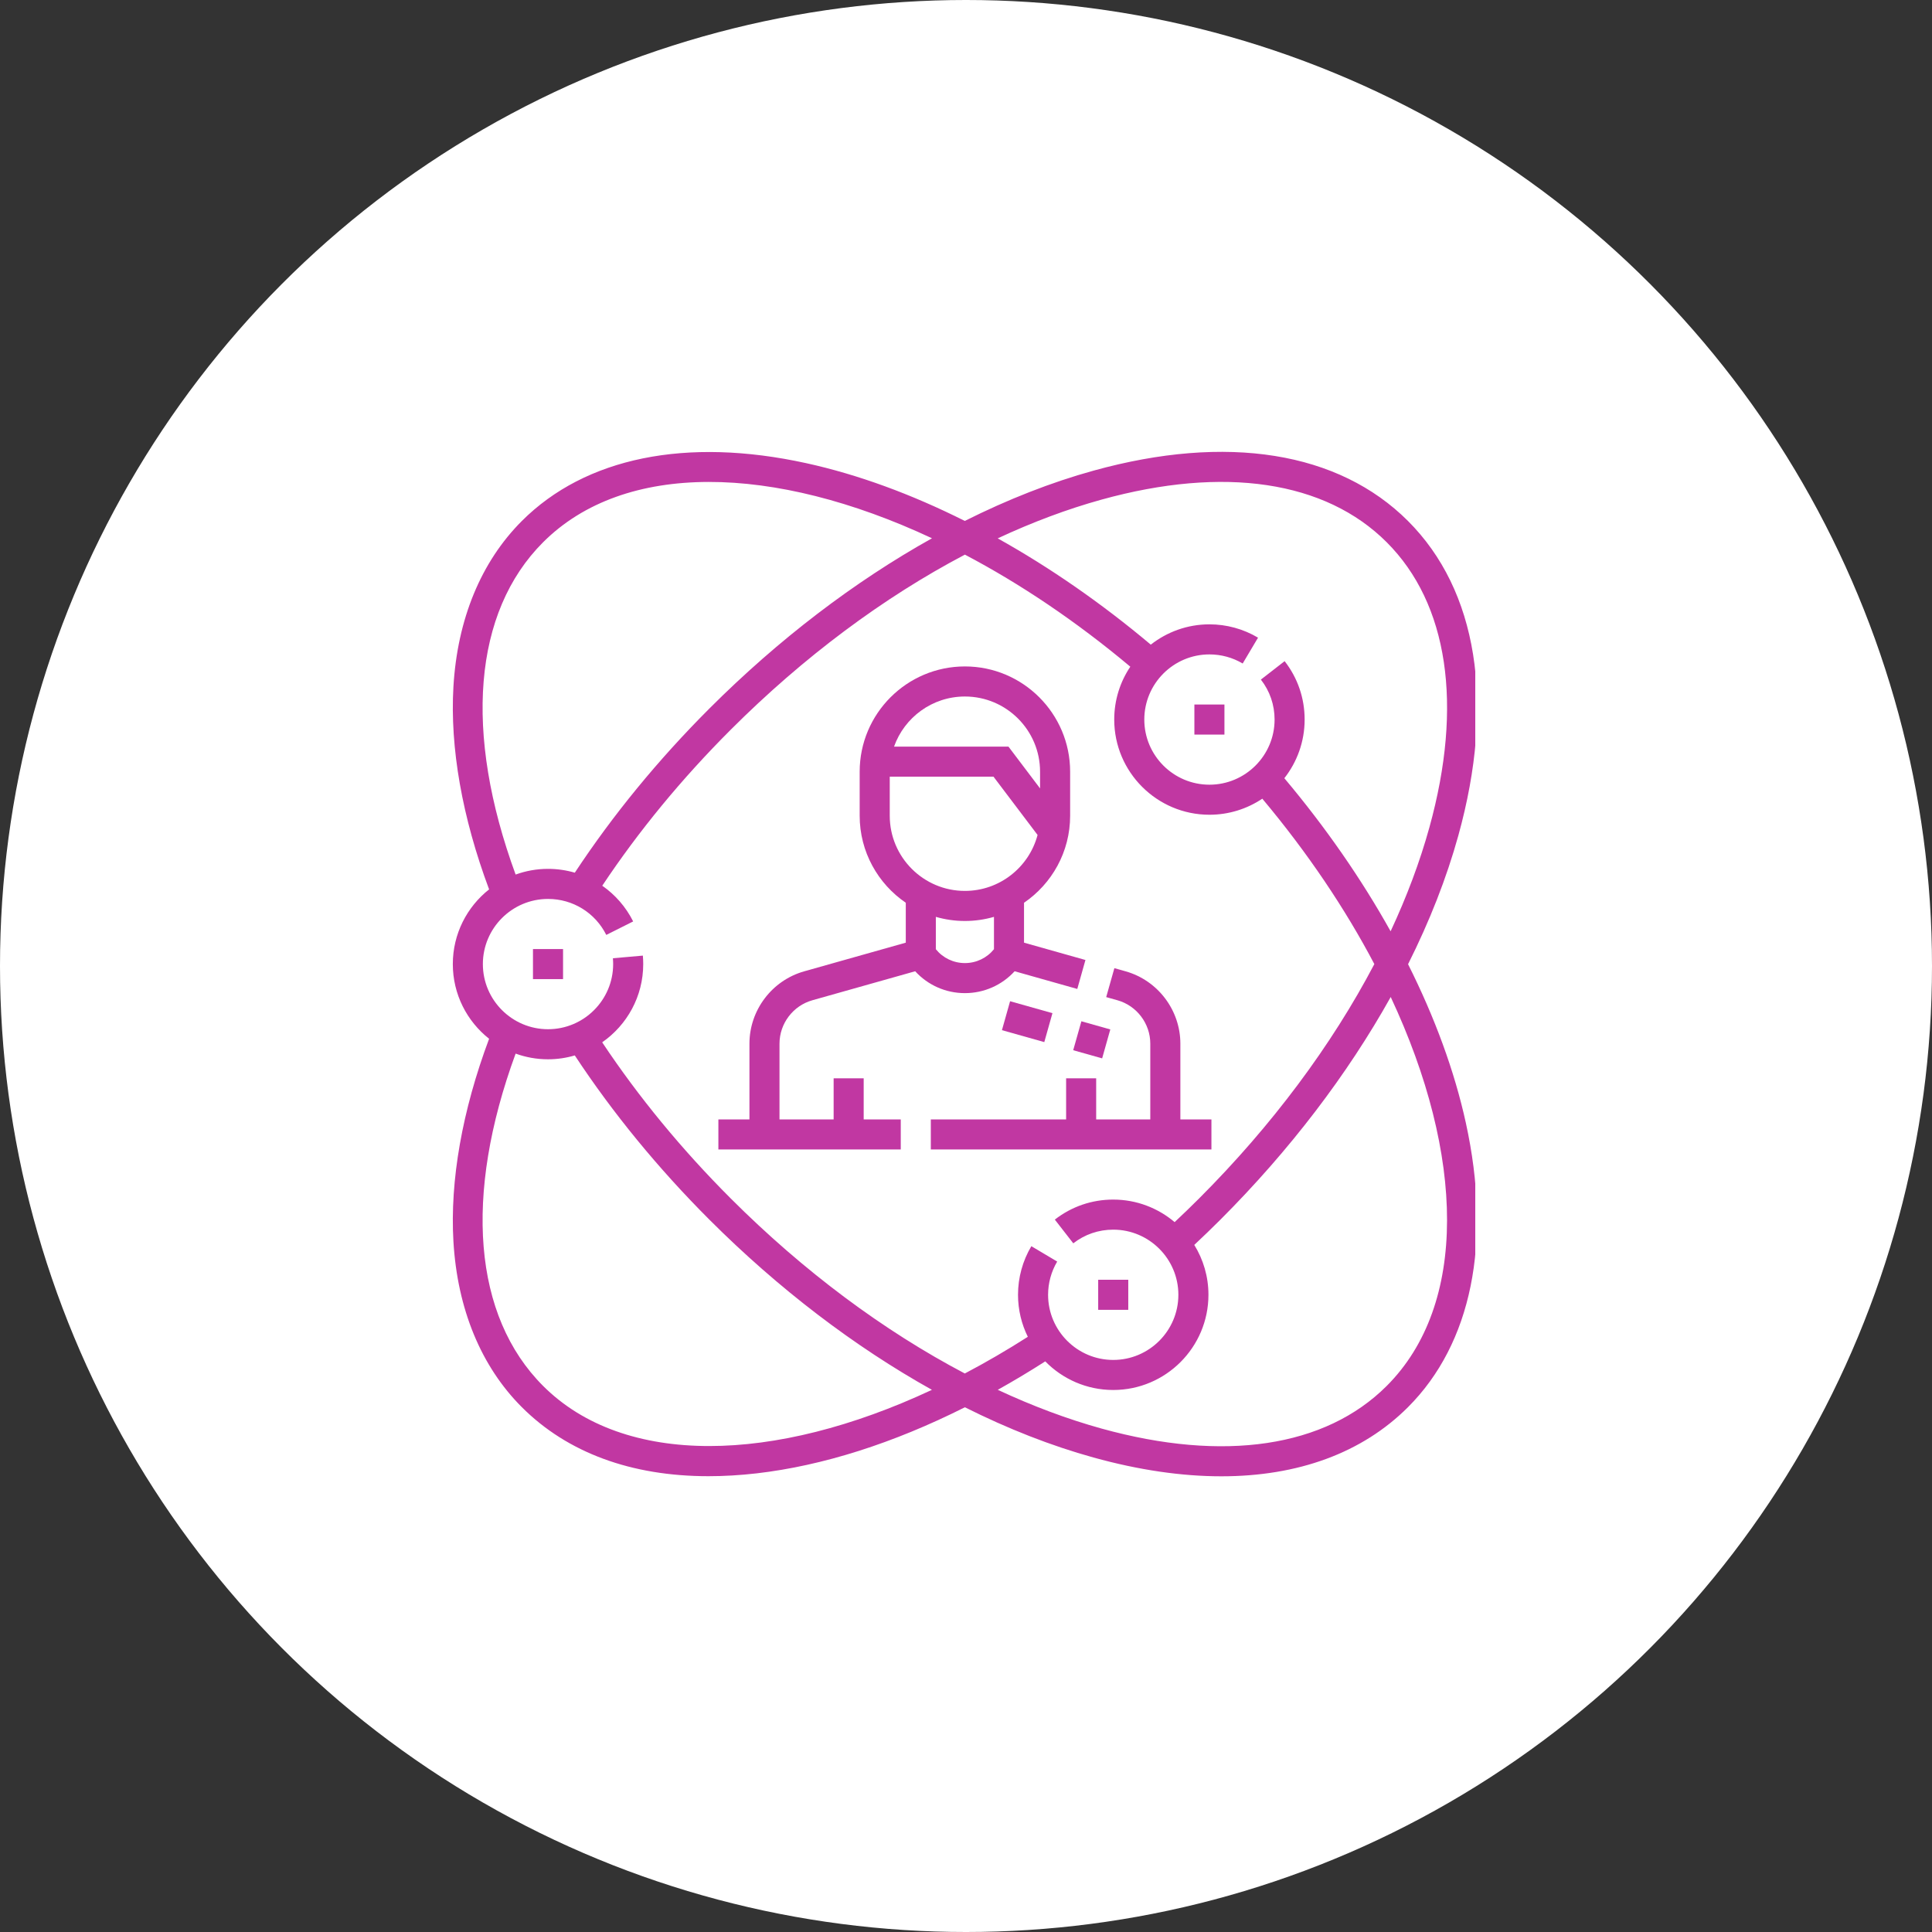
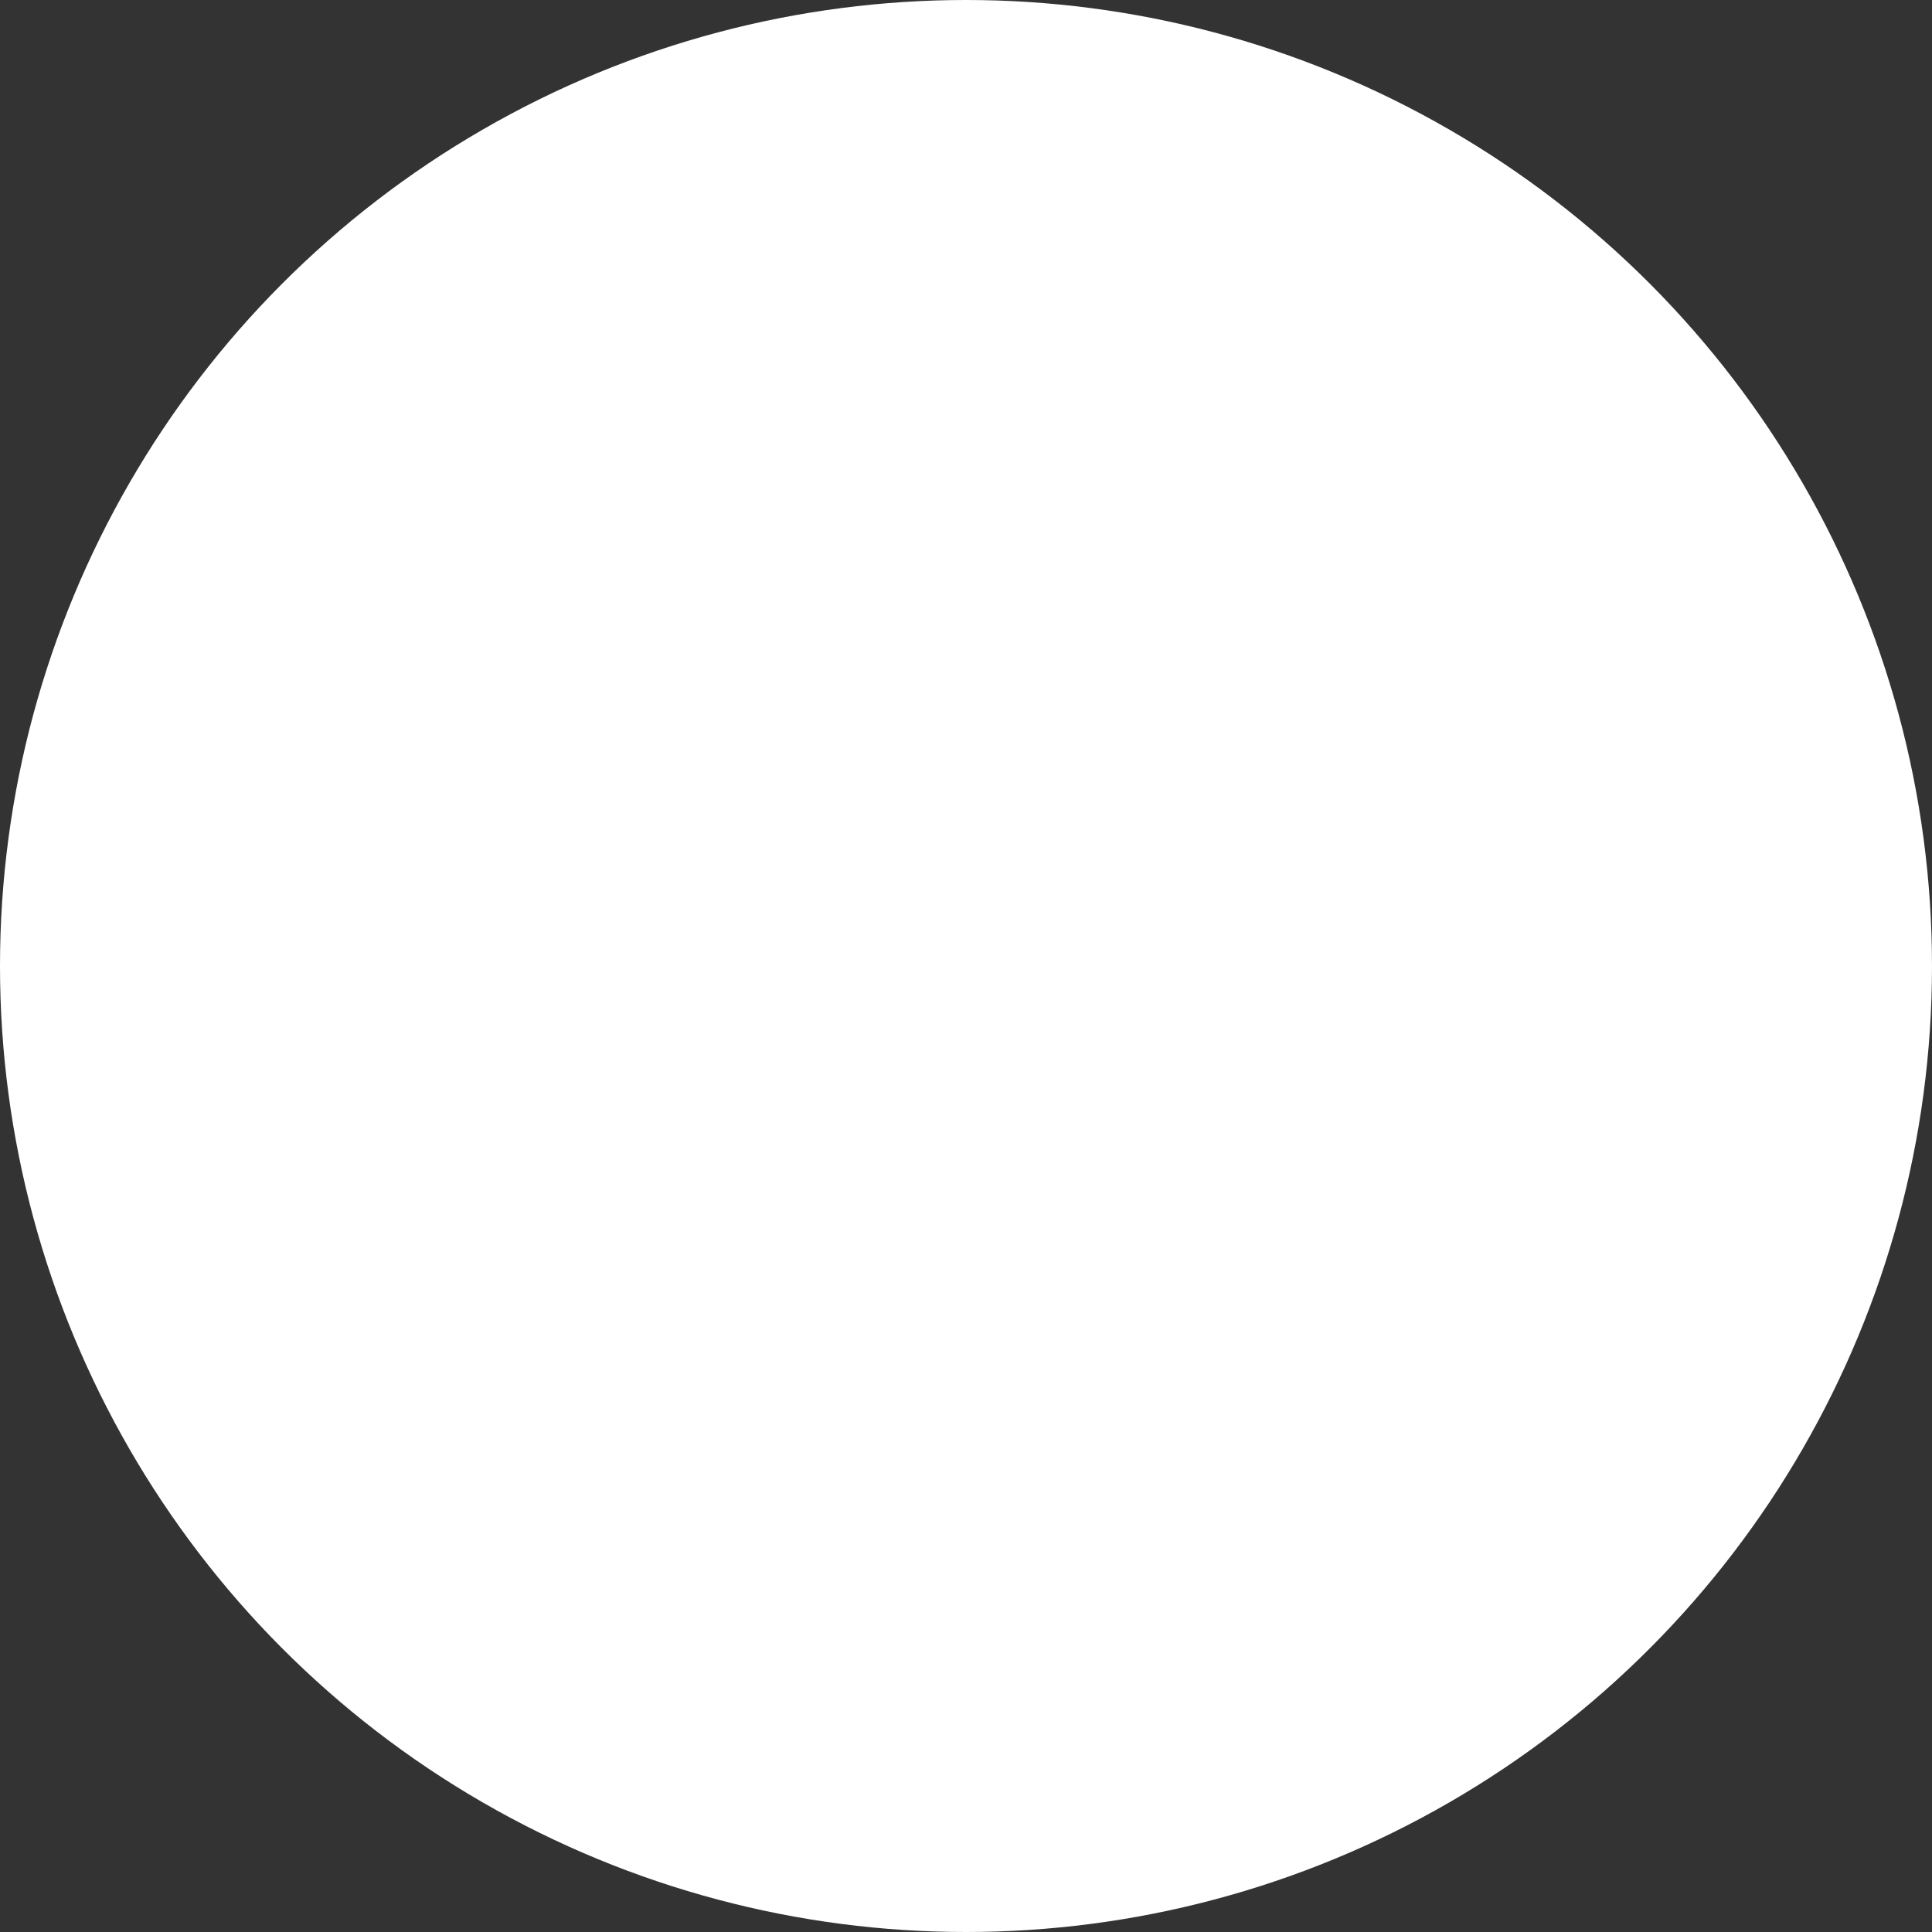
<svg xmlns="http://www.w3.org/2000/svg" width="90" height="90" viewBox="0 0 90 90" fill="none">
  <rect x="0" y="0" width="90" height="90" fill="#333333" stroke="none" />
  <circle cx="45" cy="45" r="45" fill="white" />
  <g clip-path="url(#clip0_974_4572)">
-     <path d="M65.593 44.916C66.597 42.915 67.387 40.902 67.936 38.919C69.656 32.706 68.823 27.503 65.59 24.27C62.356 21.037 57.154 20.204 50.941 21.924C48.958 22.473 46.946 23.264 44.944 24.267C42.453 23.017 39.959 22.103 37.556 21.576C31.974 20.352 27.27 21.309 24.309 24.27C22.409 26.171 21.307 28.84 21.122 31.992C20.957 34.827 21.531 38.08 22.784 41.431C21.755 42.244 21.094 43.501 21.094 44.911C21.094 46.32 21.755 47.577 22.784 48.39C21.531 51.741 20.957 54.995 21.122 57.829C21.307 60.981 22.409 63.651 24.309 65.551C26.431 67.673 29.408 68.767 33.005 68.767C33.727 68.767 34.474 68.723 35.244 68.635C38.328 68.279 41.623 67.228 44.948 65.556C46.949 66.559 48.96 67.349 50.941 67.897C53.055 68.483 55.053 68.772 56.895 68.772C60.467 68.772 63.457 67.684 65.59 65.551C68.551 62.59 69.507 57.886 68.284 52.304C67.757 49.901 66.843 47.407 65.593 44.916ZM51.314 23.274C57.02 21.694 61.738 22.399 64.599 25.261C67.46 28.122 68.166 32.84 66.586 38.546C66.144 40.144 65.536 41.764 64.78 43.383C63.426 40.954 61.76 38.547 59.83 36.252C60.421 35.498 60.775 34.55 60.775 33.52C60.775 32.524 60.453 31.583 59.843 30.799L58.737 31.658C59.155 32.195 59.375 32.838 59.375 33.52C59.375 35.193 58.014 36.554 56.34 36.554C54.667 36.554 53.306 35.193 53.306 33.52C53.306 31.846 54.667 30.485 56.34 30.485C56.887 30.485 57.422 30.631 57.889 30.909L58.604 29.705C57.921 29.299 57.139 29.084 56.34 29.084C55.31 29.084 54.362 29.439 53.608 30.03C51.312 28.1 48.906 26.434 46.477 25.079C48.096 24.324 49.716 23.716 51.314 23.274ZM25.299 25.261C29.086 21.474 36.029 21.616 43.416 25.075C39.81 27.087 36.273 29.78 33.045 33.007C30.653 35.4 28.547 37.97 26.777 40.653C26.379 40.537 25.959 40.475 25.529 40.475C24.999 40.475 24.491 40.569 24.02 40.74C21.593 34.127 22.048 28.512 25.299 25.261ZM33.041 67.362C29.873 67.362 27.18 66.441 25.299 64.561C22.048 61.309 21.593 55.695 24.02 49.081C24.491 49.252 24.999 49.346 25.529 49.346C25.962 49.346 26.38 49.282 26.776 49.166C28.545 51.85 30.652 54.421 33.045 56.815C36.271 60.04 39.808 62.733 43.413 64.744C39.71 66.477 36.147 67.362 33.041 67.362ZM44.945 63.982C41.163 61.995 37.427 59.215 34.036 55.824C31.757 53.545 29.747 51.102 28.052 48.555C29.206 47.754 29.964 46.419 29.964 44.911C29.964 44.779 29.958 44.647 29.947 44.516L28.551 44.639C28.559 44.729 28.563 44.82 28.563 44.911C28.563 46.584 27.202 47.945 25.529 47.945C23.856 47.945 22.494 46.584 22.494 44.911C22.494 43.237 23.856 41.876 25.529 41.876C26.685 41.876 27.725 42.518 28.243 43.552L29.495 42.924C29.153 42.242 28.654 41.676 28.055 41.261C29.749 38.716 31.758 36.274 34.036 33.997C37.428 30.605 41.165 27.824 44.949 25.837C47.524 27.193 50.13 28.941 52.654 31.057C52.181 31.762 51.905 32.609 51.905 33.52C51.905 35.965 53.895 37.954 56.34 37.954C57.251 37.954 58.098 37.678 58.803 37.206C60.919 39.73 62.667 42.336 64.022 44.911C62.035 48.695 59.255 52.431 55.863 55.824C55.49 56.197 55.106 56.568 54.719 56.931C53.946 56.277 52.948 55.881 51.859 55.881C50.863 55.881 49.922 56.204 49.138 56.814L49.998 57.919C50.534 57.502 51.177 57.282 51.859 57.282C53.532 57.282 54.893 58.643 54.893 60.316C54.893 61.99 53.532 63.351 51.859 63.351C50.186 63.351 48.824 61.99 48.824 60.316C48.824 59.77 48.971 59.235 49.248 58.768L48.044 58.052C47.638 58.735 47.423 59.518 47.423 60.316C47.423 61.019 47.589 61.683 47.88 62.274C46.899 62.9 45.919 63.47 44.945 63.982ZM64.599 64.561C61.738 67.422 57.02 68.127 51.314 66.548C49.717 66.105 48.098 65.498 46.48 64.743C47.218 64.331 47.956 63.889 48.692 63.418C49.498 64.24 50.619 64.751 51.859 64.751C54.304 64.751 56.294 62.762 56.294 60.316C56.294 59.465 56.052 58.669 55.634 57.993C56.047 57.606 56.456 57.212 56.853 56.815C60.08 53.587 62.773 50.05 64.785 46.444C68.244 53.831 68.386 60.774 64.599 64.561Z" fill="#C137A2" />
-     <path d="M56.433 52.147H54.986V48.618C54.986 47.058 53.937 45.672 52.435 45.248L51.912 45.101L51.531 46.449L52.055 46.596C52.956 46.85 53.585 47.682 53.585 48.618V52.147H51.064V50.233H49.664V52.147H43.361V53.547H56.433V52.147Z" fill="#C137A2" />
-     <path d="M47.265 45.245L50.184 46.069L50.564 44.72L47.703 43.913V42.054C48.999 41.17 49.851 39.684 49.851 38.001V35.947C49.851 33.244 47.652 31.045 44.949 31.045C42.246 31.045 40.047 33.244 40.047 35.947V38.001C40.047 39.684 40.9 41.17 42.195 42.054V43.913L37.463 45.248C35.961 45.672 34.912 47.057 34.912 48.618V52.147H33.465V53.547H41.961V52.147H40.234V50.232H38.834V52.147H36.312V48.618C36.312 47.681 36.942 46.85 37.843 46.596L42.633 45.245C43.223 45.891 44.056 46.264 44.949 46.264C45.842 46.264 46.676 45.89 47.265 45.245ZM44.949 32.446C46.88 32.446 48.45 34.016 48.45 35.947V36.727L46.978 34.78H41.648C42.13 33.421 43.427 32.446 44.949 32.446ZM41.448 38.001V36.181H46.281L48.334 38.895C47.938 40.394 46.57 41.502 44.949 41.502C43.019 41.502 41.448 39.932 41.448 38.001ZM43.595 44.218V42.711C44.025 42.835 44.479 42.903 44.949 42.903C45.419 42.903 45.872 42.835 46.303 42.711V44.218C45.974 44.625 45.481 44.864 44.949 44.864C44.417 44.864 43.924 44.625 43.595 44.218Z" fill="#C137A2" />
    <path d="M48.647 48.545L46.674 47.989L47.054 46.641L49.027 47.197L48.647 48.545Z" fill="#C137A2" />
    <path d="M51.722 47.955L51.342 49.303L49.994 48.923L50.375 47.575L51.722 47.955Z" fill="#C137A2" />
    <path d="M55.639 32.819H57.039V34.22H55.639V32.819Z" fill="#C137A2" />
    <path d="M51.158 59.616H52.559V61.017H51.158V59.616Z" fill="#C137A2" />
-     <path d="M24.828 44.211H26.229V45.611H24.828V44.211Z" fill="#C137A2" />
  </g>
  <defs>
    <clipPath id="clip0_974_4572">
-       <rect width="47.724" height="47.724" fill="white" transform="translate(21 21.049)" />
-     </clipPath>
+       </clipPath>
  </defs>
</svg>